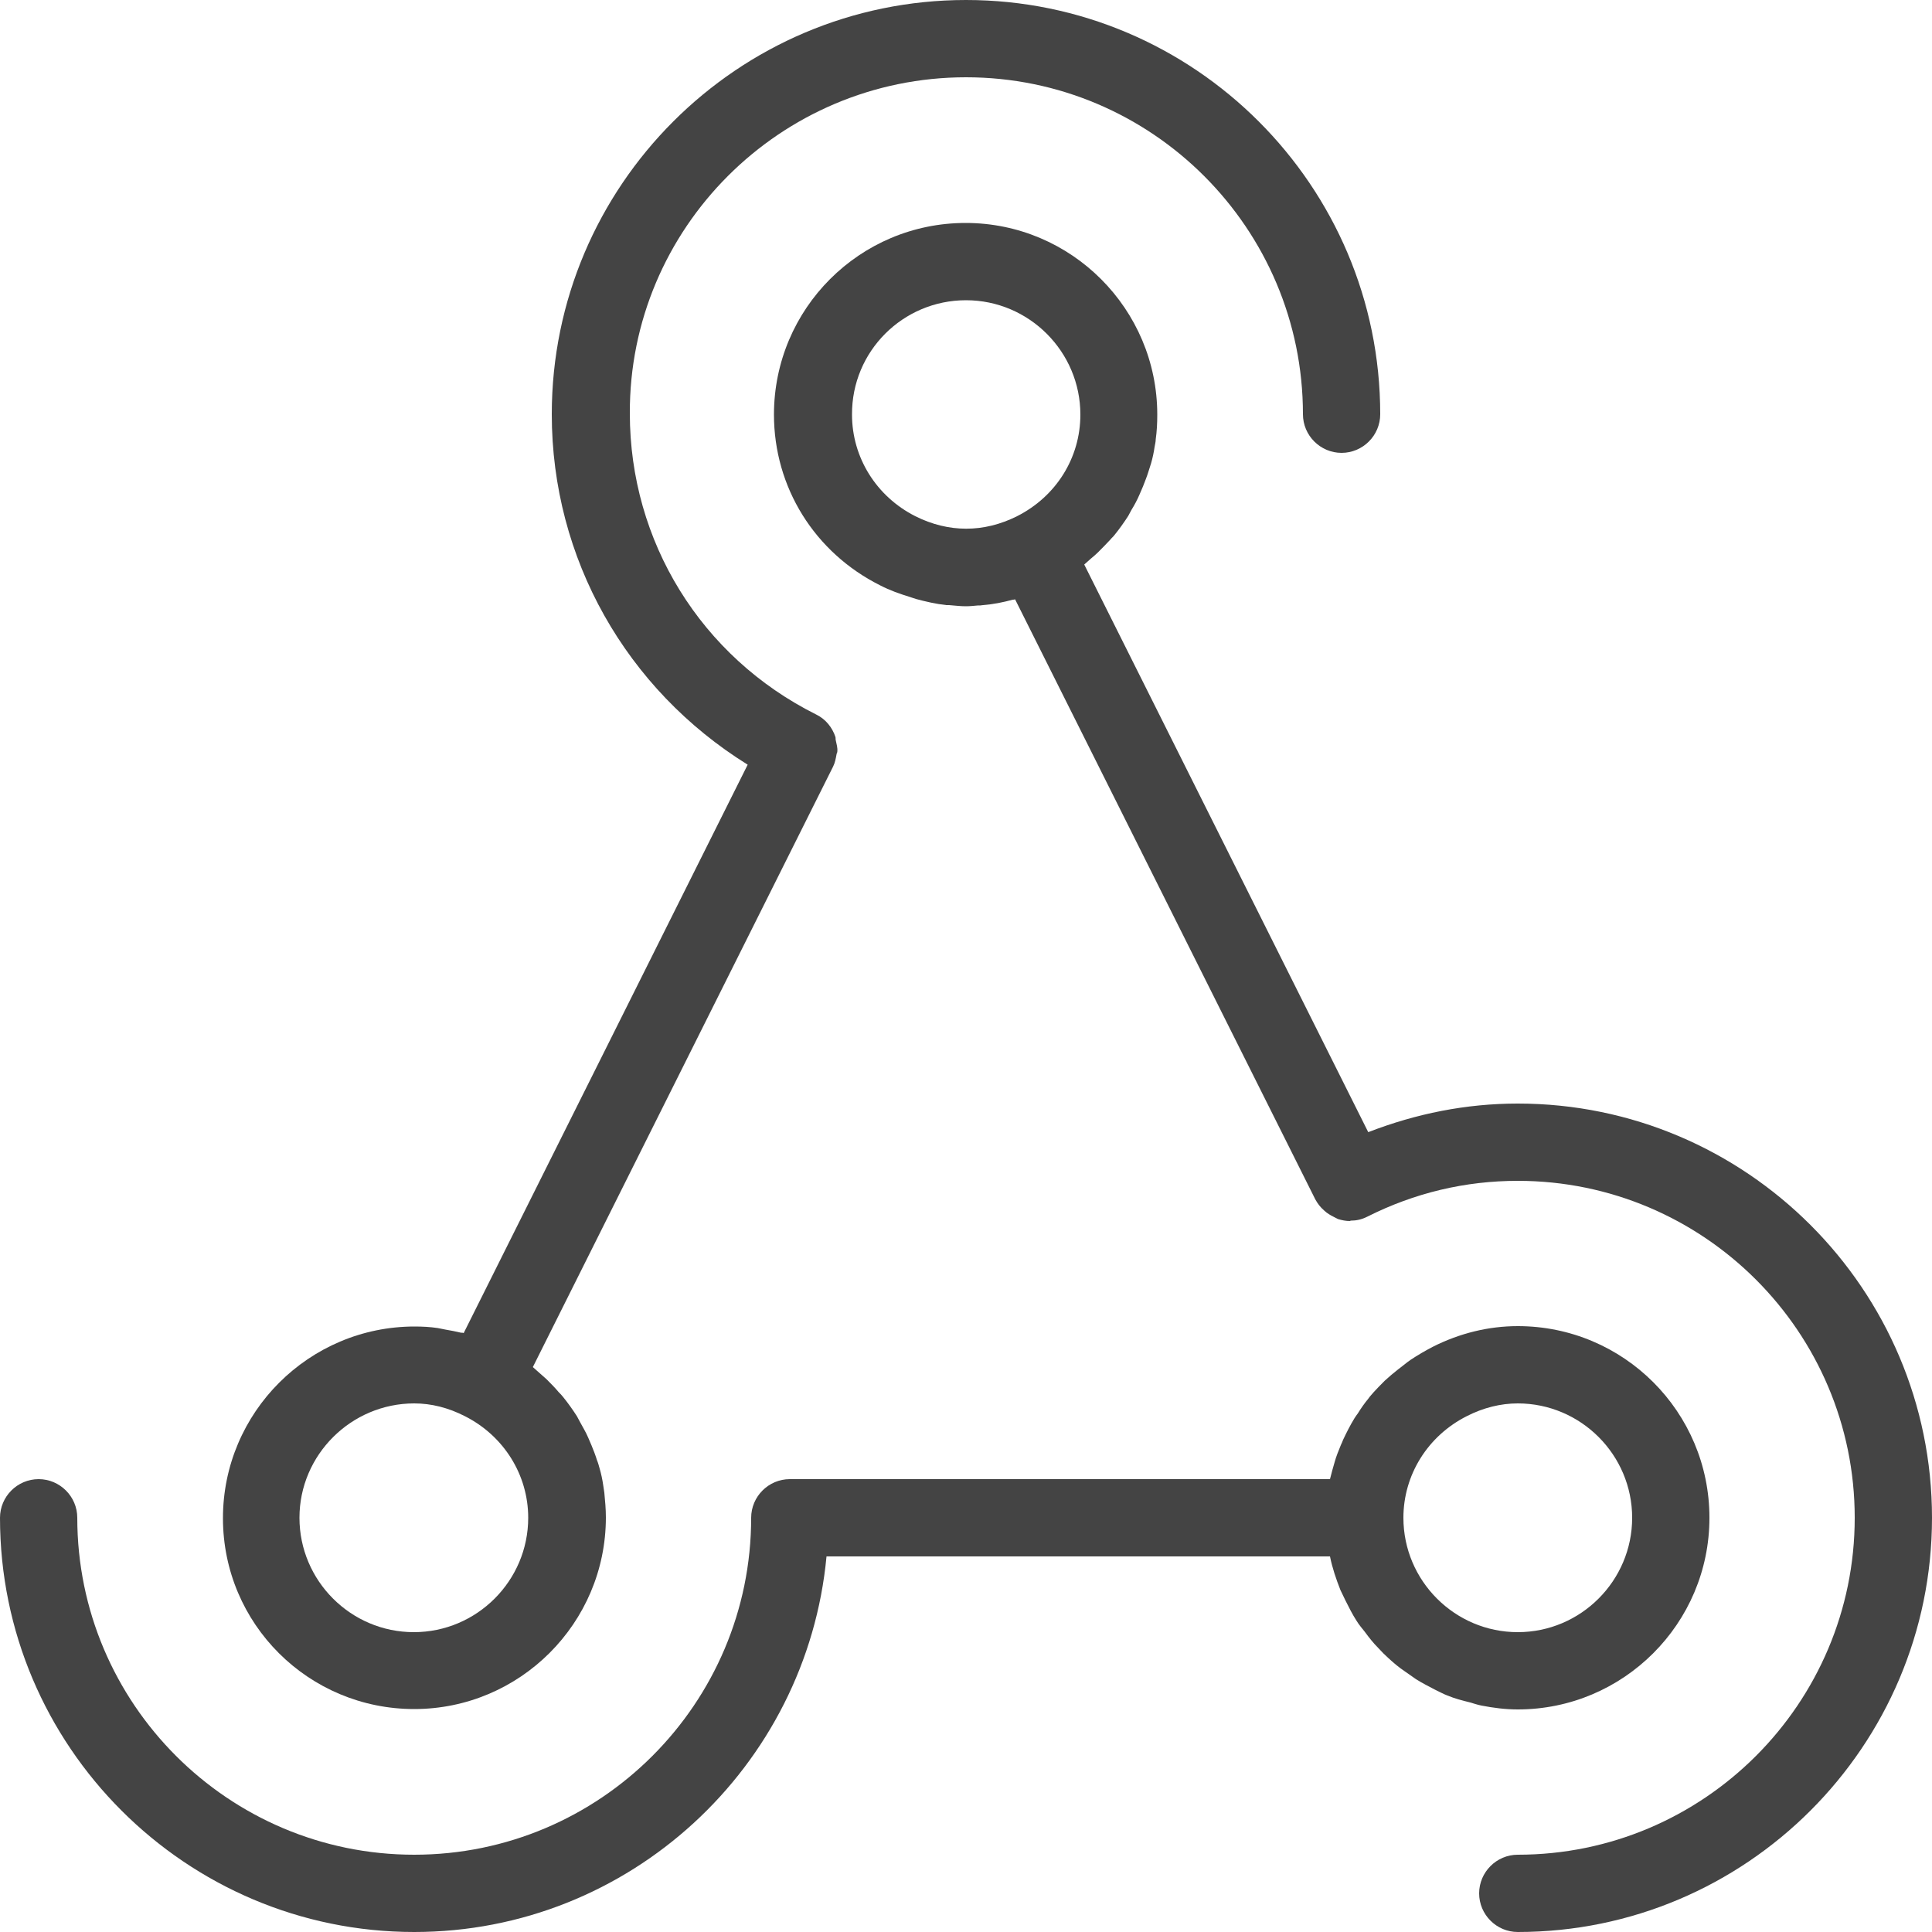
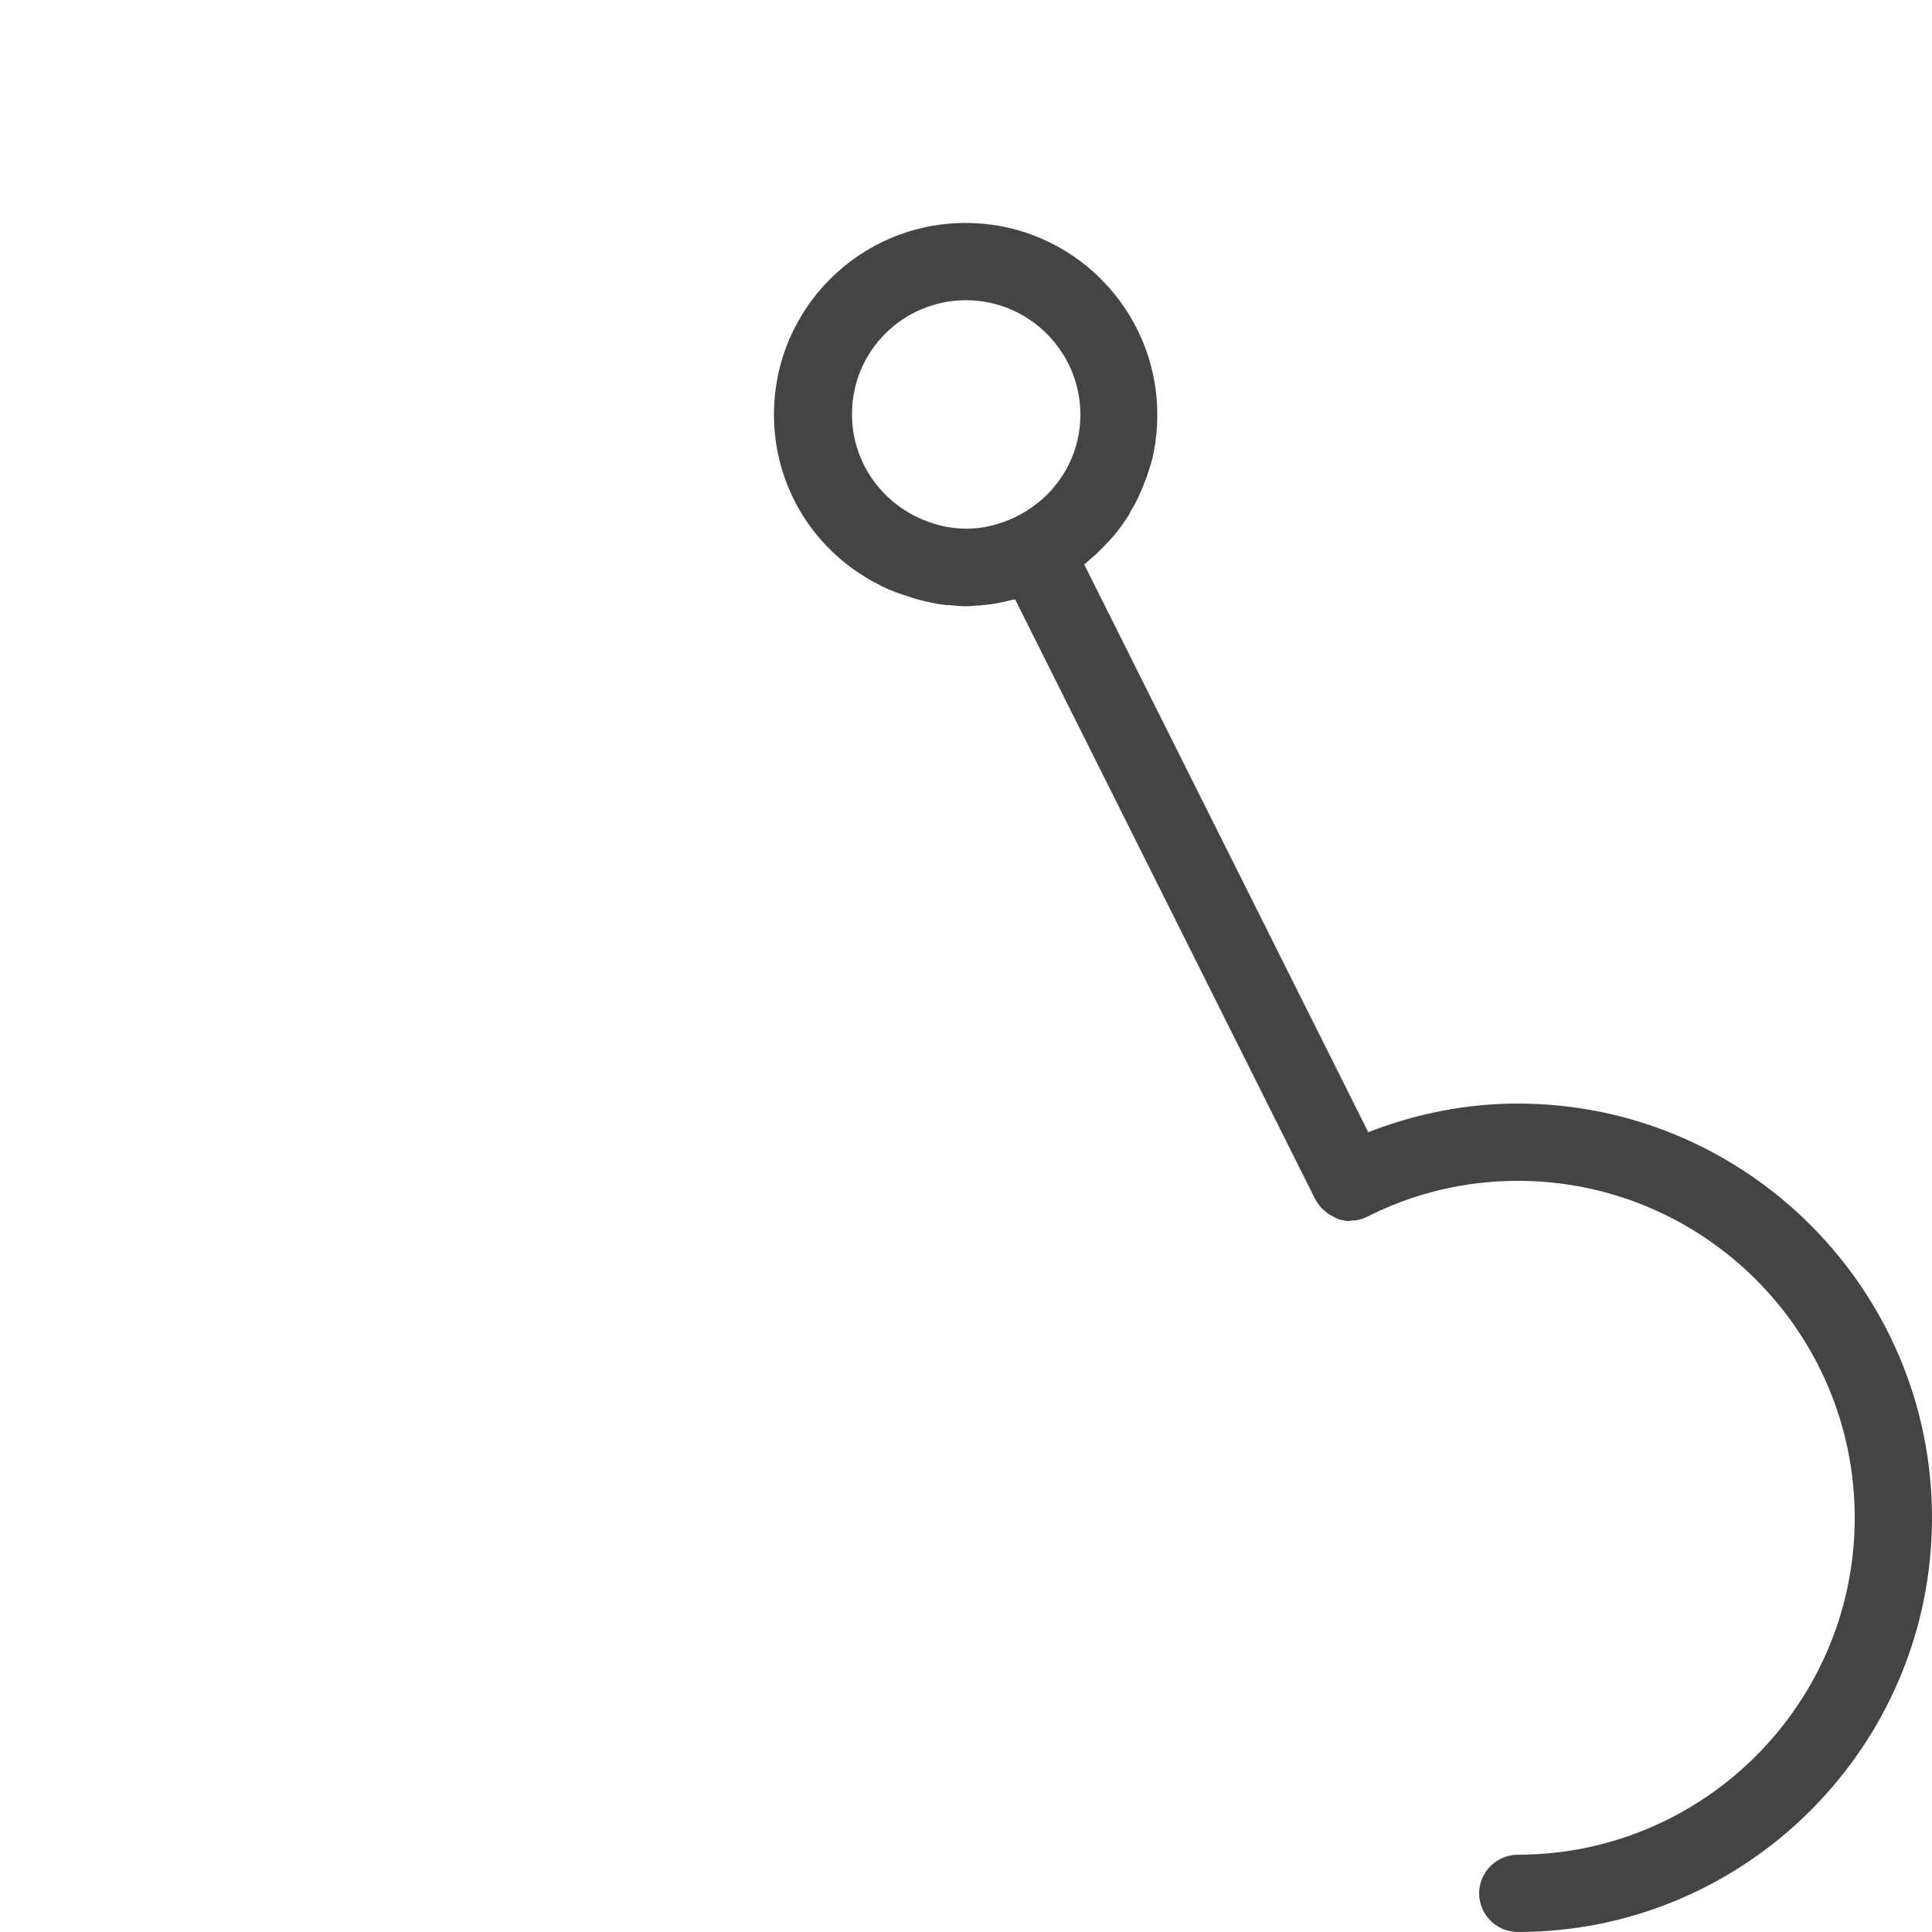
<svg xmlns="http://www.w3.org/2000/svg" version="1.1" id="Layer_1" x="0px" y="0px" viewBox="0 0 50 50" style="enable-background:new 0 0 50 50;" xml:space="preserve">
  <style type="text/css">
	.st0{fill:#444444;}
</style>
  <g>
    <path class="st0" d="M39.28,28.56c-1.34,0-2.63,0.26-3.87,0.74l-7.35-14.69c0.06-0.05,0.12-0.11,0.18-0.16   c0.06-0.05,0.12-0.1,0.17-0.15c0.11-0.11,0.22-0.22,0.33-0.34c0.03-0.04,0.07-0.07,0.1-0.11c0.13-0.16,0.25-0.33,0.36-0.5   c0.03-0.05,0.05-0.1,0.08-0.15c0.08-0.13,0.15-0.26,0.21-0.4c0.03-0.07,0.06-0.14,0.09-0.21c0.05-0.13,0.1-0.25,0.14-0.38   c0.02-0.07,0.05-0.15,0.07-0.22c0.04-0.14,0.07-0.28,0.09-0.42c0.01-0.07,0.03-0.13,0.03-0.2c0.03-0.21,0.04-0.42,0.04-0.64   c0-2.73-2.22-4.96-4.96-4.96s-4.96,2.22-4.96,4.96c0,1.88,1.05,3.57,2.75,4.42c0.25,0.13,0.51,0.22,0.77,0.3   c0.05,0.02,0.1,0.03,0.15,0.05c0.26,0.07,0.52,0.13,0.79,0.16c0.02,0,0.05,0,0.07,0c0.14,0.01,0.29,0.03,0.43,0.03   c0.1,0,0.21-0.01,0.31-0.02c0.05,0,0.09,0,0.14-0.01c0.26-0.02,0.51-0.07,0.77-0.14c0.02,0,0.04,0,0.06-0.01l7.77,15.53   c0.06,0.11,0.13,0.2,0.22,0.28c0.02,0.02,0.05,0.04,0.07,0.06c0.08,0.06,0.16,0.1,0.24,0.14c0.02,0.01,0.04,0.02,0.06,0.03   c0.1,0.03,0.2,0.05,0.3,0.05c0.01,0,0.02-0.01,0.03-0.01c0.14,0,0.28-0.03,0.42-0.1c1.23-0.62,2.54-0.93,3.9-0.93   c4.81,0,8.72,3.91,8.72,8.72c0,4.81-3.91,8.72-8.72,8.72c-0.55,0-1,0.45-1,1s0.45,1,1,1C45.19,50,50,45.19,50,39.28   C50,33.37,45.19,28.56,39.28,28.56z M25,7.77c1.63,0,2.96,1.33,2.96,2.96c0,1.12-0.63,2.12-1.64,2.63c-0.86,0.43-1.77,0.43-2.63,0   c-1.01-0.51-1.64-1.52-1.64-2.63C22.04,9.09,23.37,7.77,25,7.77z" />
-     <path class="st0" d="M35.93,42.91c0.13,0.12,0.27,0.24,0.42,0.34c0.1,0.07,0.2,0.14,0.3,0.21c0.16,0.1,0.32,0.18,0.49,0.27   c0.11,0.05,0.21,0.11,0.32,0.15c0.19,0.08,0.39,0.13,0.59,0.18c0.1,0.03,0.19,0.06,0.29,0.08c0.31,0.06,0.62,0.1,0.94,0.1   c2.73,0,4.96-2.22,4.96-4.96s-2.22-4.96-4.96-4.96c-0.75,0-1.5,0.18-2.21,0.54c0,0,0,0,0,0c-0.19,0.1-0.38,0.21-0.56,0.33   c-0.06,0.04-0.11,0.08-0.16,0.12c-0.12,0.09-0.23,0.18-0.34,0.27c-0.06,0.05-0.11,0.1-0.17,0.15c-0.1,0.1-0.2,0.2-0.29,0.3   c-0.05,0.06-0.1,0.11-0.14,0.17c-0.1,0.12-0.19,0.25-0.27,0.38c-0.03,0.04-0.06,0.08-0.09,0.13c-0.11,0.18-0.2,0.36-0.29,0.55   c-0.02,0.05-0.04,0.1-0.06,0.14c-0.06,0.15-0.12,0.29-0.16,0.44c-0.02,0.07-0.04,0.14-0.06,0.21c-0.02,0.08-0.04,0.15-0.06,0.23   l-13.98,0v0c-0.55,0-1,0.45-1,1c0,4.81-3.91,8.72-8.72,8.72C5.91,48,2,44.09,2,39.28c0-0.55-0.45-1-1-1s-1,0.45-1,1   C0,45.19,4.81,50,10.72,50c5.57,0,10.16-4.28,10.67-9.72l13.03,0c0.06,0.3,0.16,0.59,0.27,0.87c0.04,0.09,0.09,0.18,0.13,0.27   c0.09,0.18,0.18,0.36,0.29,0.53c0.06,0.1,0.14,0.19,0.21,0.28c0.11,0.15,0.22,0.29,0.35,0.42C35.76,42.75,35.84,42.83,35.93,42.91z    M42.24,39.28c0,1.63-1.33,2.96-2.96,2.96s-2.96-1.33-2.96-2.96c0-1.11,0.63-2.12,1.64-2.63c0,0,0,0,0,0   c0.43-0.22,0.88-0.33,1.32-0.33C40.91,36.32,42.24,37.65,42.24,39.28z" />
-     <path class="st0" d="M10.72,44.23c2.73,0,4.96-2.22,4.96-4.96c0,0,0,0,0,0s0,0,0,0c0-0.22-0.02-0.43-0.04-0.64   c-0.01-0.07-0.02-0.13-0.03-0.2c-0.02-0.14-0.05-0.28-0.09-0.42c-0.02-0.07-0.04-0.15-0.07-0.22c-0.04-0.13-0.09-0.26-0.14-0.38   c-0.03-0.07-0.06-0.14-0.09-0.21c-0.06-0.14-0.14-0.27-0.21-0.4c-0.03-0.05-0.05-0.1-0.08-0.15c-0.11-0.17-0.23-0.34-0.36-0.5   c-0.03-0.04-0.07-0.08-0.11-0.12c-0.1-0.12-0.21-0.23-0.32-0.34c-0.06-0.05-0.11-0.1-0.17-0.15c-0.06-0.05-0.12-0.11-0.18-0.16   l7.77-15.54c0.05-0.1,0.07-0.21,0.09-0.32c0-0.02,0.02-0.04,0.02-0.07c0.01-0.1-0.02-0.19-0.04-0.29c-0.01-0.03,0-0.06-0.01-0.09   c-0.08-0.24-0.25-0.46-0.5-0.58c0,0,0,0,0,0c-2.98-1.49-4.82-4.48-4.82-7.79C16.28,5.91,20.19,2,25,2c4.81,0,8.72,3.91,8.72,8.72   c0,0.55,0.45,1,1,1s1-0.45,1-1C35.72,4.81,30.91,0,25,0c-5.91,0-10.72,4.81-10.72,10.72c0,3.74,1.93,7.12,5.07,9.07L12,34.5   c-0.02-0.01-0.05-0.01-0.07-0.01c-0.13-0.03-0.27-0.06-0.4-0.08c-0.07-0.01-0.13-0.03-0.2-0.04c-0.2-0.03-0.4-0.04-0.6-0.04   c-2.73,0-4.96,2.22-4.96,4.96S7.99,44.23,10.72,44.23z M10.72,36.32c0.44,0,0.88,0.11,1.31,0.33c0,0,0,0,0,0   c1.01,0.51,1.64,1.52,1.64,2.63c0,1.63-1.33,2.96-2.96,2.96s-2.96-1.33-2.96-2.96S9.09,36.32,10.72,36.32z" />
  </g>
</svg>